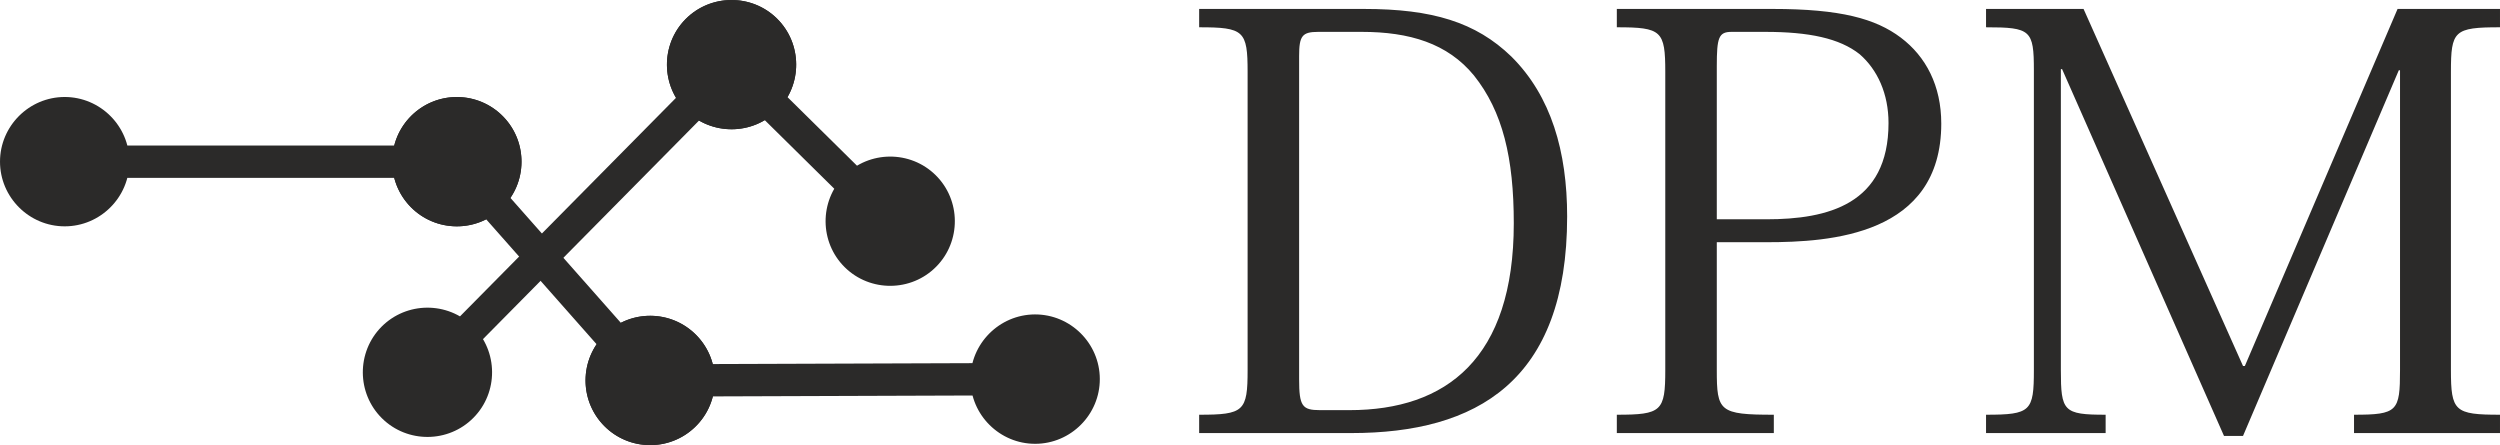
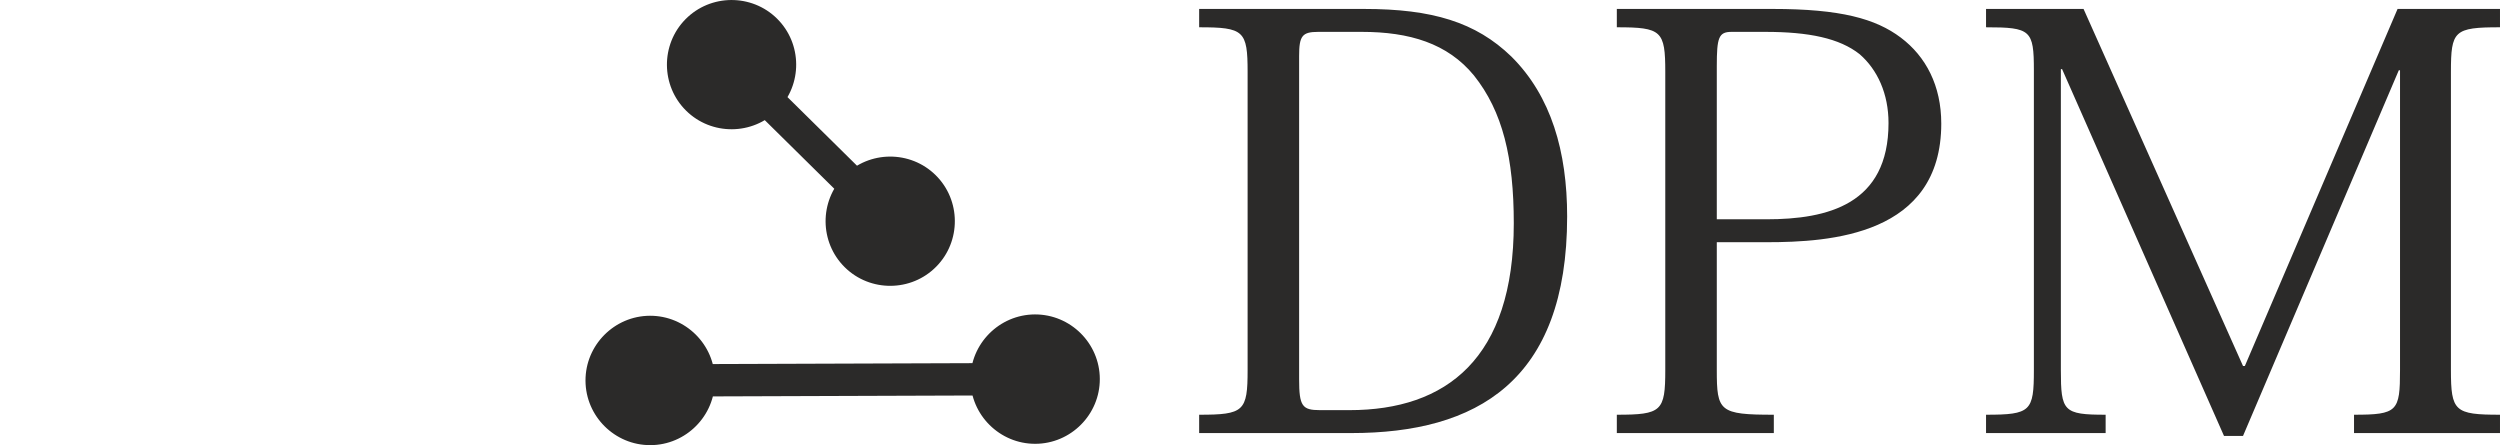
<svg xmlns="http://www.w3.org/2000/svg" xml:space="preserve" width="154.574mm" height="27.523mm" version="1.1" style="shape-rendering:geometricPrecision; text-rendering:geometricPrecision; image-rendering:optimizeQuality; fill-rule:evenodd; clip-rule:evenodd" viewBox="0 0 12914.94 2299.58">
  <defs>
    <style type="text/css">
   
    .fil1 {fill:#2B2A29;fill-rule:nonzero}
    .fil0 {fill:#2B2A29;fill-rule:nonzero}
   
  </style>
  </defs>
  <g>
    <g>
      <g>
-         <path class="fil0" d="M334.21 501.04l17.13 0.43 16.92 1.3 16.68 2.13 16.41 2.95 16.13 3.74 15.83 4.51 15.51 5.26 15.16 6 14.8 6.7 14.4 7.39 13.99 8.06 13.56 8.71 13.11 9.33 12.64 9.93 12.14 10.51 11.62 11.08 11.09 11.61 10.52 12.14 9.95 12.62 9.34 13.11 8.71 13.56 8.07 13.99 7.4 14.41 6.72 14.8 6.01 15.16 5.27 15.52 4.52 15.84 3.75 16.15 2.95 16.43 2.13 16.7 1.3 16.94 0.43 17.16 0 0 -0.43 17.16 -1.3 16.94 -2.13 16.7 -2.95 16.43 -3.75 16.15 -4.52 15.84 -5.27 15.52 -6.01 15.16 -6.72 14.8 -7.4 14.41 -8.07 13.99 -8.71 13.56 -9.34 13.11 -9.95 12.62 -10.52 12.14 -11.09 11.61 -11.62 11.08 -12.14 10.51 -12.64 9.93 -13.11 9.33 -13.56 8.71 -13.99 8.06 -14.4 7.39 -14.8 6.7 -15.16 6 -15.51 5.26 -15.83 4.51 -16.13 3.74 -16.41 2.95 -16.68 2.13 -16.92 1.3 -17.13 0.43 0 0 -17.13 -0.43 -16.92 -1.3 -16.68 -2.13 -16.41 -2.95 -16.13 -3.74 -15.83 -4.51 -15.51 -5.26 -15.16 -6 -14.8 -6.7 -14.4 -7.39 -13.99 -8.06 -13.56 -8.71 -13.11 -9.33 -12.64 -9.93 -12.14 -10.51 -11.62 -11.08 -11.09 -11.61 -10.52 -12.14 -9.95 -12.62 -9.34 -13.11 -8.71 -13.56 -8.07 -13.99 -7.4 -14.41 -6.72 -14.8 -6.01 -15.16 -5.27 -15.52 -4.52 -15.84 -3.75 -16.15 -2.95 -16.43 -2.13 -16.7 -1.3 -16.94 -0.43 -17.16 0 0 0.43 -17.16 1.3 -16.94 2.13 -16.7 2.95 -16.43 3.75 -16.15 4.52 -15.84 5.27 -15.52 6.01 -15.16 6.72 -14.8 7.4 -14.41 8.07 -13.99 8.71 -13.56 9.34 -13.11 9.95 -12.62 10.52 -12.14 11.09 -11.61 11.62 -11.08 12.14 -10.51 12.64 -9.93 13.11 -9.33 13.56 -8.71 13.99 -8.06 14.4 -7.39 14.8 -6.7 15.16 -6 15.51 -5.26 15.83 -4.51 16.13 -3.74 16.41 -2.95 16.68 -2.13 16.92 -1.3 17.13 -0.43 0 0zm2025.82 417.76l-2025.82 0 0 -167.1 2025.82 0 0 167.1zm0 -417.76l0 0 17.13 0.43 16.92 1.3 16.68 2.13 16.41 2.95 16.13 3.74 15.83 4.51 15.51 5.26 15.16 6 14.8 6.7 14.4 7.39 13.99 8.06 13.56 8.71 13.11 9.33 12.64 9.93 12.14 10.51 11.62 11.08 11.09 11.61 10.52 12.14 9.95 12.62 9.34 13.11 8.71 13.56 8.07 13.99 7.4 14.41 6.72 14.8 6.01 15.16 5.27 15.52 4.52 15.84 3.75 16.15 2.95 16.43 2.13 16.7 1.3 16.94 0.43 17.16 0 0 -0.43 17.16 -1.3 16.94 -2.13 16.7 -2.95 16.43 -3.75 16.15 -4.52 15.84 -5.27 15.52 -6.01 15.16 -6.72 14.8 -7.4 14.41 -8.07 13.99 -8.71 13.56 -9.34 13.11 -9.95 12.62 -10.52 12.14 -11.09 11.61 -11.62 11.08 -12.14 10.51 -12.64 9.93 -13.11 9.33 -13.56 8.71 -13.99 8.06 -14.4 7.39 -14.8 6.7 -15.16 6 -15.51 5.26 -15.83 4.51 -16.13 3.74 -16.41 2.95 -16.68 2.13 -16.92 1.3 -17.13 0.43 0 0 -17.13 -0.43 -16.92 -1.3 -16.68 -2.13 -16.41 -2.95 -16.13 -3.74 -15.83 -4.51 -15.51 -5.26 -15.16 -6 -14.8 -6.7 -14.4 -7.39 -13.99 -8.06 -13.56 -8.71 -13.11 -9.33 -12.64 -9.93 -12.14 -10.51 -11.62 -11.08 -11.09 -11.61 -10.52 -12.14 -9.95 -12.62 -9.34 -13.11 -8.71 -13.56 -8.07 -13.99 -7.4 -14.41 -6.72 -14.8 -6.01 -15.16 -5.27 -15.52 -4.52 -15.84 -3.75 -16.15 -2.95 -16.43 -2.13 -16.7 -1.3 -16.94 -0.43 -17.16 0 0 0.43 -17.16 1.3 -16.94 2.13 -16.7 2.95 -16.43 3.75 -16.15 4.52 -15.84 5.27 -15.52 6.01 -15.16 6.72 -14.8 7.4 -14.41 8.07 -13.99 8.71 -13.56 9.34 -13.11 9.95 -12.62 10.52 -12.14 11.09 -11.61 11.62 -11.08 12.14 -10.51 12.64 -9.93 13.11 -9.33 13.56 -8.71 13.99 -8.06 14.4 -7.39 14.8 -6.7 15.16 -6 15.51 -5.26 15.83 -4.51 16.13 -3.74 16.41 -2.95 16.68 -2.13 16.92 -1.3 17.13 -0.43z" />
-       </g>
+         </g>
      <g>
-         <path class="fil0" d="M2610.44 613.92l11.02 13.13 10.24 13.53 9.44 13.91 8.66 14.25 7.88 14.57 7.1 14.85 6.32 15.11 5.55 15.33 4.77 15.52 4 15.69 3.23 15.82 2.46 15.92 1.69 16.01 0.93 16.04 0.16 16.07 -0.6 16.04 -1.36 16 -2.12 15.92 -2.88 15.82 -3.63 15.68 -4.39 15.52 -5.14 15.32 -5.9 15.09 -6.63 14.83 -7.39 14.55 -8.13 14.22 -8.87 13.89 -9.63 13.5 -10.35 13.09 -11.1 12.66 -11.83 12.19 -12.57 11.69 0 0 -13.15 11.04 -13.55 10.25 -13.92 9.46 -14.27 8.67 -14.58 7.89 -14.87 7.1 -15.11 6.32 -15.34 5.54 -15.54 4.77 -15.7 3.99 -15.82 3.22 -15.93 2.45 -16.01 1.69 -16.05 0.91 -16.07 0.15 -16.04 -0.61 -16 -1.38 -15.92 -2.13 -15.81 -2.89 -15.67 -3.64 -15.51 -4.39 -15.32 -5.15 -15.07 -5.9 -14.82 -6.64 -14.54 -7.39 -14.21 -8.13 -13.86 -8.87 -13.49 -9.61 -13.08 -10.35 -12.64 -11.08 -12.17 -11.81 -11.67 -12.55 0 0 -11.02 -13.13 -10.24 -13.53 -9.44 -13.91 -8.66 -14.25 -7.88 -14.57 -7.1 -14.85 -6.32 -15.11 -5.55 -15.33 -4.77 -15.52 -4 -15.69 -3.23 -15.82 -2.46 -15.92 -1.69 -16.01 -0.93 -16.04 -0.16 -16.07 0.6 -16.04 1.36 -16 2.12 -15.92 2.88 -15.82 3.63 -15.68 4.39 -15.52 5.14 -15.32 5.9 -15.09 6.63 -14.83 7.39 -14.55 8.13 -14.22 8.87 -13.89 9.63 -13.5 10.35 -13.09 11.1 -12.66 11.83 -12.19 12.57 -11.69 0 0 13.15 -11.04 13.55 -10.25 13.92 -9.46 14.27 -8.67 14.58 -7.89 14.87 -7.1 15.11 -6.32 15.34 -5.54 15.54 -4.77 15.7 -3.99 15.82 -3.22 15.93 -2.45 16.01 -1.69 16.05 -0.91 16.07 -0.15 16.04 0.61 16 1.38 15.92 2.13 15.81 2.89 15.67 3.64 15.51 4.39 15.32 5.15 15.07 5.9 14.82 6.64 14.54 7.39 14.21 8.13 13.86 8.87 13.49 9.61 13.08 10.35 12.64 11.08 12.17 11.81 11.67 12.55 0 0zm685.83 1406.78l-998.84 -1130.12 125.21 -110.66 998.84 1130.12 -125.21 110.66zm313.02 -276.66l0 0 11.02 13.13 10.24 13.53 9.44 13.91 8.66 14.25 7.88 14.57 7.1 14.85 6.32 15.11 5.55 15.33 4.77 15.52 4 15.69 3.23 15.82 2.46 15.92 1.69 16.01 0.93 16.04 0.16 16.07 -0.6 16.04 -1.36 16 -2.12 15.92 -2.88 15.82 -3.63 15.68 -4.39 15.52 -5.14 15.32 -5.9 15.09 -6.63 14.83 -7.39 14.55 -8.13 14.22 -8.87 13.89 -9.63 13.5 -10.35 13.09 -11.1 12.66 -11.83 12.19 -12.57 11.69 0 0 -13.15 11.04 -13.55 10.25 -13.92 9.46 -14.27 8.67 -14.58 7.89 -14.87 7.1 -15.11 6.32 -15.34 5.54 -15.54 4.77 -15.7 3.99 -15.82 3.22 -15.93 2.45 -16.01 1.69 -16.05 0.91 -16.07 0.15 -16.04 -0.61 -16 -1.38 -15.92 -2.13 -15.81 -2.89 -15.67 -3.64 -15.51 -4.39 -15.31 -5.15 -15.08 -5.9 -14.82 -6.64 -14.54 -7.39 -14.21 -8.13 -13.86 -8.87 -13.49 -9.61 -13.08 -10.35 -12.64 -11.08 -12.17 -11.81 -11.67 -12.55 0 0 -11.02 -13.13 -10.24 -13.53 -9.44 -13.91 -8.66 -14.25 -7.88 -14.57 -7.1 -14.85 -6.32 -15.11 -5.55 -15.33 -4.77 -15.52 -4 -15.69 -3.23 -15.82 -2.46 -15.92 -1.69 -16.01 -0.93 -16.04 -0.16 -16.07 0.6 -16.04 1.36 -16 2.12 -15.92 2.88 -15.82 3.63 -15.68 4.39 -15.52 5.14 -15.32 5.9 -15.09 6.63 -14.83 7.39 -14.55 8.13 -14.22 8.87 -13.89 9.63 -13.5 10.35 -13.09 11.1 -12.66 11.83 -12.19 12.57 -11.69 0 0 13.15 -11.04 13.55 -10.25 13.92 -9.46 14.27 -8.67 14.58 -7.89 14.87 -7.1 15.11 -6.32 15.34 -5.54 15.54 -4.77 15.7 -3.99 15.82 -3.22 15.93 -2.45 16.01 -1.69 16.05 -0.91 16.07 -0.15 16.04 0.61 16 1.38 15.92 2.13 15.81 2.89 15.67 3.64 15.51 4.39 15.31 5.15 15.08 5.9 14.82 6.64 14.54 7.39 14.21 8.13 13.86 8.87 13.49 9.61 13.08 10.35 12.64 11.08 12.17 11.81 11.67 12.55z" />
-       </g>
+         </g>
      <g>
        <path class="fil0" d="M3357.71 1631.16l17.14 0.38 16.91 1.24 16.69 2.07 16.43 2.89 16.14 3.68 15.85 4.46 15.52 5.21 15.18 5.95 14.82 6.65 14.43 7.34 14.02 8.01 13.59 8.66 13.14 9.28 12.67 9.89 12.18 10.47 11.66 11.04 11.12 11.58 10.57 12.1 9.98 12.59 9.39 13.08 8.76 13.54 8.11 13.96 7.46 14.39 6.77 14.77 6.06 15.15 5.32 15.5 4.58 15.82 3.8 16.13 3.01 16.43 2.2 16.69 1.35 16.93 0.5 17.16 0 0 -0.38 17.16 -1.24 16.94 -2.07 16.7 -2.9 16.44 -3.68 16.17 -4.47 15.86 -5.22 15.53 -5.95 15.19 -6.67 14.82 -7.35 14.43 -8.02 14.03 -8.67 13.59 -9.29 13.14 -9.9 12.67 -10.49 12.17 -11.05 11.66 -11.58 11.11 -12.11 10.56 -12.6 9.98 -13.08 9.37 -13.53 8.76 -13.97 8.11 -14.38 7.44 -14.77 6.76 -15.14 6.05 -15.49 5.32 -15.81 4.57 -16.13 3.79 -16.4 3.01 -16.67 2.19 -16.91 1.35 -17.13 0.49 0 0 -17.14 -0.38 -16.91 -1.24 -16.69 -2.07 -16.43 -2.89 -16.14 -3.68 -15.85 -4.46 -15.52 -5.21 -15.18 -5.95 -14.82 -6.65 -14.43 -7.34 -14.02 -8.01 -13.59 -8.66 -13.14 -9.28 -12.67 -9.89 -12.18 -10.47 -11.66 -11.04 -11.12 -11.58 -10.57 -12.1 -9.98 -12.59 -9.39 -13.08 -8.76 -13.54 -8.11 -13.96 -7.46 -14.39 -6.77 -14.77 -6.06 -15.15 -5.32 -15.5 -4.58 -15.82 -3.8 -16.13 -3.01 -16.43 -2.2 -16.69 -1.35 -16.93 -0.5 -17.16 0 0 0.38 -17.16 1.24 -16.94 2.07 -16.7 2.9 -16.44 3.68 -16.17 4.47 -15.86 5.22 -15.53 5.95 -15.19 6.67 -14.82 7.35 -14.43 8.02 -14.03 8.67 -13.59 9.29 -13.14 9.9 -12.67 10.49 -12.17 11.05 -11.66 11.58 -11.11 12.11 -10.56 12.6 -9.98 13.08 -9.37 13.53 -8.76 13.97 -8.11 14.38 -7.44 14.77 -6.76 15.14 -6.05 15.49 -5.32 15.81 -4.57 16.13 -3.79 16.4 -3.01 16.67 -2.19 16.91 -1.35 17.13 -0.49 0 0zm1990.01 410.85l-1988.56 6.91 -0.58 -167.1 1988.56 -6.91 0.58 167.1zm-1.45 -417.76l0 0 17.14 0.38 16.91 1.24 16.69 2.07 16.43 2.89 16.14 3.68 15.85 4.46 15.52 5.21 15.18 5.95 14.82 6.65 14.43 7.34 14.02 8.01 13.59 8.66 13.14 9.28 12.67 9.89 12.18 10.47 11.66 11.04 11.12 11.58 10.57 12.1 9.98 12.59 9.39 13.08 8.76 13.54 8.11 13.96 7.46 14.39 6.77 14.77 6.06 15.15 5.32 15.5 4.58 15.82 3.8 16.13 3.01 16.43 2.2 16.69 1.35 16.94 0.5 17.16 0 0 -0.38 17.16 -1.24 16.94 -2.07 16.7 -2.9 16.44 -3.68 16.17 -4.47 15.86 -5.22 15.53 -5.95 15.19 -6.67 14.82 -7.35 14.43 -8.02 14.03 -8.67 13.59 -9.29 13.14 -9.9 12.67 -10.49 12.17 -11.05 11.66 -11.58 11.11 -12.11 10.56 -12.6 9.98 -13.08 9.37 -13.53 8.76 -13.97 8.11 -14.38 7.44 -14.77 6.76 -15.14 6.05 -15.49 5.32 -15.81 4.57 -16.13 3.79 -16.4 3.01 -16.67 2.19 -16.91 1.35 -17.13 0.49 0 0 -17.14 -0.38 -16.91 -1.24 -16.69 -2.07 -16.43 -2.89 -16.14 -3.68 -15.85 -4.46 -15.52 -5.21 -15.18 -5.95 -14.82 -6.65 -14.43 -7.34 -14.02 -8.01 -13.59 -8.66 -13.14 -9.28 -12.67 -9.89 -12.18 -10.47 -11.66 -11.04 -11.12 -11.58 -10.57 -12.1 -9.98 -12.59 -9.39 -13.08 -8.76 -13.54 -8.11 -13.96 -7.46 -14.39 -6.77 -14.77 -6.06 -15.15 -5.32 -15.5 -4.58 -15.82 -3.8 -16.13 -3.01 -16.43 -2.2 -16.69 -1.35 -16.94 -0.5 -17.16 0 0 0.38 -17.16 1.24 -16.94 2.07 -16.7 2.9 -16.44 3.68 -16.17 4.47 -15.86 5.22 -15.53 5.95 -15.19 6.67 -14.82 7.35 -14.43 8.02 -14.03 8.67 -13.59 9.29 -13.14 9.9 -12.67 10.49 -12.17 11.05 -11.66 11.58 -11.11 12.11 -10.56 12.6 -9.98 13.08 -9.37 13.53 -8.76 13.97 -8.11 14.38 -7.44 14.77 -6.76 15.14 -6.05 15.49 -5.32 15.81 -4.57 16.13 -3.79 16.4 -3.01 16.67 -2.19 16.91 -1.35 17.13 -0.49z" />
      </g>
      <g>
        <path class="fil0" d="M4013.93 96l11.89 12.34 11.13 12.8 10.38 13.23 9.61 13.63 8.86 13.99 8.1 14.33 7.34 14.64 6.58 14.92 5.82 15.16 5.05 15.38 4.3 15.57 3.53 15.72 2.78 15.85 2.01 15.95 1.25 16.01 0.49 16.05 -0.27 16.05 -1.04 16.03 -1.79 15.98 -2.57 15.89 -3.32 15.77 -4.09 15.63 -4.85 15.45 -5.61 15.26 -6.38 15.01 -7.14 14.75 -7.91 14.45 -8.67 14.13 -9.44 13.77 -10.21 13.38 -10.98 12.97 -11.74 12.52 0 0 -12.37 11.91 -12.82 11.15 -13.25 10.39 -13.64 9.63 -14.01 8.86 -14.35 8.1 -14.65 7.34 -14.93 6.58 -15.17 5.82 -15.39 5.05 -15.57 4.29 -15.73 3.53 -15.85 2.77 -15.95 2.01 -16.02 1.24 -16.05 0.48 -16.05 -0.28 -16.03 -1.04 -15.97 -1.8 -15.89 -2.57 -15.77 -3.33 -15.62 -4.09 -15.44 -4.85 -15.25 -5.61 -15 -6.38 -14.74 -7.14 -14.44 -7.9 -14.11 -8.67 -13.75 -9.43 -13.37 -10.19 -12.94 -10.96 -12.5 -11.72 0 0 -11.89 -12.34 -11.13 -12.8 -10.38 -13.23 -9.61 -13.63 -8.86 -13.99 -8.1 -14.33 -7.34 -14.64 -6.58 -14.92 -5.82 -15.16 -5.05 -15.38 -4.3 -15.57 -3.53 -15.72 -2.78 -15.85 -2.01 -15.95 -1.25 -16.01 -0.49 -16.05 0.27 -16.05 1.04 -16.03 1.79 -15.98 2.57 -15.89 3.32 -15.77 4.09 -15.63 4.85 -15.45 5.61 -15.26 6.38 -15.01 7.14 -14.75 7.91 -14.45 8.67 -14.13 9.44 -13.77 10.21 -13.38 10.98 -12.97 11.74 -12.52 0 0 12.37 -11.91 12.82 -11.15 13.25 -10.39 13.64 -9.63 14.01 -8.86 14.35 -8.1 14.65 -7.34 14.93 -6.58 15.17 -5.82 15.39 -5.05 15.57 -4.29 15.73 -3.53 15.85 -2.77 15.95 -2.01 16.02 -1.24 16.05 -0.48 16.05 0.28 16.03 1.04 15.97 1.8 15.89 2.57 15.77 3.33 15.62 4.09 15.44 4.85 15.25 5.61 15 6.38 14.74 7.14 14.44 7.9 14.11 8.67 13.75 9.43 13.37 10.19 12.94 10.96 12.5 11.72 0 0zm526.18 1106.18l-819.62 -808.83 117.37 -118.94 819.62 808.83 -117.37 118.94zm293.43 -297.35l0 0 11.89 12.34 11.13 12.8 10.38 13.23 9.61 13.63 8.86 13.99 8.1 14.33 7.34 14.64 6.58 14.92 5.82 15.16 5.05 15.38 4.3 15.57 3.53 15.72 2.78 15.85 2.01 15.94 1.25 16.02 0.49 16.05 -0.27 16.05 -1.04 16.03 -1.79 15.98 -2.57 15.89 -3.32 15.77 -4.09 15.63 -4.85 15.45 -5.61 15.26 -6.38 15.01 -7.14 14.75 -7.91 14.45 -8.67 14.12 -9.44 13.78 -10.21 13.38 -10.98 12.97 -11.74 12.52 0 0 -12.37 11.91 -12.82 11.15 -13.25 10.39 -13.64 9.63 -14.01 8.86 -14.35 8.1 -14.65 7.34 -14.93 6.58 -15.17 5.82 -15.39 5.05 -15.57 4.29 -15.73 3.53 -15.85 2.77 -15.95 2.01 -16.02 1.24 -16.05 0.48 -16.05 -0.28 -16.03 -1.04 -15.97 -1.8 -15.89 -2.57 -15.77 -3.33 -15.62 -4.09 -15.44 -4.85 -15.25 -5.61 -15 -6.38 -14.74 -7.14 -14.44 -7.9 -14.11 -8.67 -13.75 -9.43 -13.37 -10.19 -12.94 -10.96 -12.5 -11.72 0 0 -11.89 -12.34 -11.13 -12.8 -10.38 -13.23 -9.61 -13.63 -8.86 -13.99 -8.1 -14.33 -7.34 -14.64 -6.58 -14.92 -5.82 -15.16 -5.05 -15.38 -4.3 -15.57 -3.53 -15.72 -2.78 -15.85 -2.01 -15.94 -1.25 -16.02 -0.49 -16.05 0.27 -16.05 1.04 -16.03 1.79 -15.98 2.57 -15.89 3.32 -15.77 4.09 -15.63 4.85 -15.45 5.61 -15.26 6.38 -15.01 7.14 -14.75 7.91 -14.45 8.67 -14.12 9.44 -13.78 10.21 -13.38 10.98 -12.97 11.74 -12.52 0 0 12.37 -11.91 12.82 -11.15 13.25 -10.39 13.64 -9.63 14.01 -8.86 14.35 -8.1 14.65 -7.34 14.93 -6.58 15.17 -5.82 15.39 -5.05 15.57 -4.29 15.73 -3.53 15.85 -2.77 15.95 -2.01 16.02 -1.24 16.05 -0.48 16.05 0.28 16.03 1.04 15.97 1.8 15.89 2.57 15.77 3.33 15.62 4.09 15.44 4.85 15.25 5.61 15 6.38 14.74 7.14 14.44 7.9 14.11 8.67 13.75 9.43 13.37 10.19 12.94 10.96 12.5 11.72z" />
      </g>
      <g>
-         <path class="fil0" d="M1970.49 1688.34l12.35 -11.88 12.81 -11.12 13.24 -10.36 13.64 -9.6 14 -8.85 14.34 -8.08 14.65 -7.33 14.91 -6.57 15.17 -5.81 15.38 -5.05 15.57 -4.29 15.72 -3.53 15.86 -2.76 15.95 -2.01 16.01 -1.24 16.05 -0.48 16.05 0.28 16.03 1.04 15.98 1.81 15.88 2.57 15.77 3.34 15.62 4.09 15.46 4.86 15.24 5.62 15.01 6.39 14.74 7.16 14.45 7.92 14.11 8.69 13.77 9.45 13.38 10.22 12.96 10.99 12.51 11.76 0 0 11.9 12.37 11.14 12.83 10.38 13.26 9.61 13.65 8.86 14.02 8.09 14.35 7.33 14.65 6.56 14.93 5.81 15.18 5.04 15.4 4.29 15.57 3.52 15.73 2.75 15.86 2 15.95 1.23 16.02 0.48 16.05 -0.3 16.05 -1.05 16.03 -1.82 15.97 -2.57 15.88 -3.34 15.77 -4.11 15.62 -4.86 15.44 -5.63 15.24 -6.39 14.99 -7.16 14.73 -7.92 14.44 -8.68 14.1 -9.44 13.74 -10.21 13.36 -10.96 12.93 -11.74 12.49 0 0 -12.35 11.88 -12.81 11.12 -13.24 10.36 -13.64 9.6 -14 8.85 -14.34 8.08 -14.65 7.33 -14.91 6.57 -15.17 5.81 -15.38 5.05 -15.57 4.29 -15.72 3.53 -15.86 2.76 -15.95 2.01 -16.01 1.24 -16.05 0.48 -16.05 -0.28 -16.03 -1.04 -15.98 -1.81 -15.88 -2.57 -15.77 -3.34 -15.62 -4.09 -15.46 -4.86 -15.24 -5.62 -15.01 -6.39 -14.74 -7.16 -14.45 -7.92 -14.11 -8.69 -13.77 -9.45 -13.38 -10.22 -12.96 -10.99 -12.51 -11.76 0 0 -11.9 -12.37 -11.14 -12.83 -10.38 -13.26 -9.61 -13.65 -8.86 -14.02 -8.09 -14.35 -7.33 -14.65 -6.56 -14.93 -5.81 -15.18 -5.04 -15.4 -4.29 -15.57 -3.52 -15.73 -2.75 -15.86 -2 -15.95 -1.23 -16.02 -0.48 -16.05 0.3 -16.05 1.05 -16.03 1.82 -15.97 2.57 -15.88 3.34 -15.77 4.11 -15.62 4.86 -15.44 5.63 -15.24 6.39 -14.99 7.16 -14.73 7.92 -14.44 8.68 -14.1 9.44 -13.74 10.21 -13.36 10.96 -12.93 11.74 -12.49 0 0zm1868.12 -1295.72l-1571.01 1589.4 -118.84 -117.47 1571.01 -1589.4 118.84 117.47zm-297.11 -293.68l0 0 12.35 -11.88 12.81 -11.12 13.24 -10.36 13.64 -9.6 14 -8.85 14.34 -8.08 14.65 -7.33 14.91 -6.57 15.17 -5.81 15.38 -5.05 15.57 -4.29 15.72 -3.53 15.86 -2.76 15.94 -2.01 16.02 -1.24 16.05 -0.48 16.05 0.28 16.03 1.04 15.98 1.81 15.88 2.57 15.77 3.34 15.62 4.09 15.46 4.86 15.24 5.62 15.01 6.39 14.74 7.16 14.45 7.92 14.12 8.69 13.77 9.45 13.38 10.22 12.96 10.99 12.51 11.76 0 0 11.9 12.37 11.14 12.83 10.38 13.26 9.61 13.65 8.86 14.02 8.09 14.35 7.33 14.65 6.56 14.93 5.81 15.18 5.04 15.4 4.29 15.57 3.52 15.73 2.75 15.86 2 15.95 1.23 16.02 0.48 16.05 -0.3 16.05 -1.05 16.03 -1.82 15.97 -2.57 15.88 -3.34 15.77 -4.11 15.62 -4.86 15.44 -5.63 15.24 -6.39 14.99 -7.16 14.73 -7.92 14.44 -8.68 14.1 -9.44 13.74 -10.21 13.36 -10.96 12.93 -11.74 12.49 0 0 -12.35 11.88 -12.81 11.12 -13.24 10.36 -13.64 9.6 -14 8.85 -14.34 8.08 -14.65 7.33 -14.91 6.57 -15.17 5.81 -15.38 5.05 -15.57 4.29 -15.72 3.53 -15.86 2.76 -15.94 2.01 -16.02 1.24 -16.05 0.48 -16.05 -0.28 -16.03 -1.04 -15.98 -1.81 -15.88 -2.57 -15.77 -3.34 -15.62 -4.09 -15.46 -4.86 -15.24 -5.62 -15.01 -6.39 -14.74 -7.16 -14.45 -7.92 -14.12 -8.69 -13.77 -9.45 -13.38 -10.22 -12.96 -10.99 -12.51 -11.76 0 0 -11.9 -12.37 -11.14 -12.83 -10.38 -13.26 -9.61 -13.65 -8.86 -14.02 -8.09 -14.35 -7.33 -14.65 -6.56 -14.93 -5.81 -15.18 -5.04 -15.4 -4.29 -15.57 -3.52 -15.73 -2.75 -15.86 -2 -15.95 -1.23 -16.02 -0.48 -16.05 0.3 -16.05 1.05 -16.03 1.82 -15.97 2.57 -15.88 3.34 -15.77 4.11 -15.62 4.86 -15.44 5.63 -15.24 6.39 -14.99 7.16 -14.73 7.92 -14.44 8.68 -14.1 9.44 -13.74 10.21 -13.36 10.96 -12.93 11.74 -12.49z" />
-       </g>
+         </g>
    </g>
    <path class="fil1" d="M6980.54 2237.23c646.36,0 1115.28,-266.47 1115.28,-1119.2 0,-334.57 -82.37,-621.77 -288.33,-826.07 -183.76,-177.66 -408.73,-245.75 -760.41,-245.75l-852.29 0 0 94.75c231.29,0 250.3,17.76 250.3,230.95l0 1539.63c0,213.18 -19.01,230.95 -250.3,230.95l0 94.75 785.75 0zm53.87 -2072.58c247.13,0 443.58,59.21 579.82,225.02 148.91,186.53 205.94,426.36 205.94,763.9 0,698.76 -348.52,965.23 -849.13,965.23l-152.09 0c-91.87,0 -107.71,-20.72 -107.71,-159.88l0 -1669.91c0,-103.63 15.84,-124.35 98.22,-124.35l224.96 0zm1318.04 2072.58l811.1 0 0 -94.75c-281.99,0 -294.65,-17.76 -294.65,-230.95l0 -660.27 256.64 0c329.51,0 902.99,-35.53 902.99,-612.89 0,-195.41 -79.21,-346.41 -209.12,-444.13 -129.9,-97.71 -310.49,-148.04 -662.19,-148.04l-804.77 0 0 94.75c231.29,0 250.3,17.76 250.3,230.95l0 1539.63c0,213.18 -19.01,230.95 -250.3,230.95l0 94.75zm516.45 -1104.39l0 -790.54c0,-148.05 9.5,-177.65 76.04,-177.65l174.26 0c224.95,0 383.38,32.57 487.93,115.47 91.88,79.94 148.92,204.3 148.92,355.3 0,420.44 -313.68,497.42 -630.51,497.42l-256.64 0zm2727.98 757.97l-9.5 0 -823.79 -1844.6 -503.77 0 0 94.75c231.3,0 247.14,14.8 247.14,222.06l0 1548.51c0,213.18 -15.84,230.95 -247.14,230.95l0 94.75 617.83 0 0 -94.75c-218.61,0 -231.29,-17.76 -231.29,-230.95l0 -1554.44 6.34 0 836.45 1894.94 98.22 0 804.77 -1889.01 6.33 0 0 1548.51c0,213.18 -12.67,230.95 -237.63,230.95l0 94.75 754.08 0 0 -94.75c-234.46,0 -253.47,-17.76 -253.47,-230.95l0 -1539.63c0,-213.18 15.84,-230.95 253.47,-230.95l0 -94.75 -529.12 0 -788.94 1844.6z" />
  </g>
</svg>